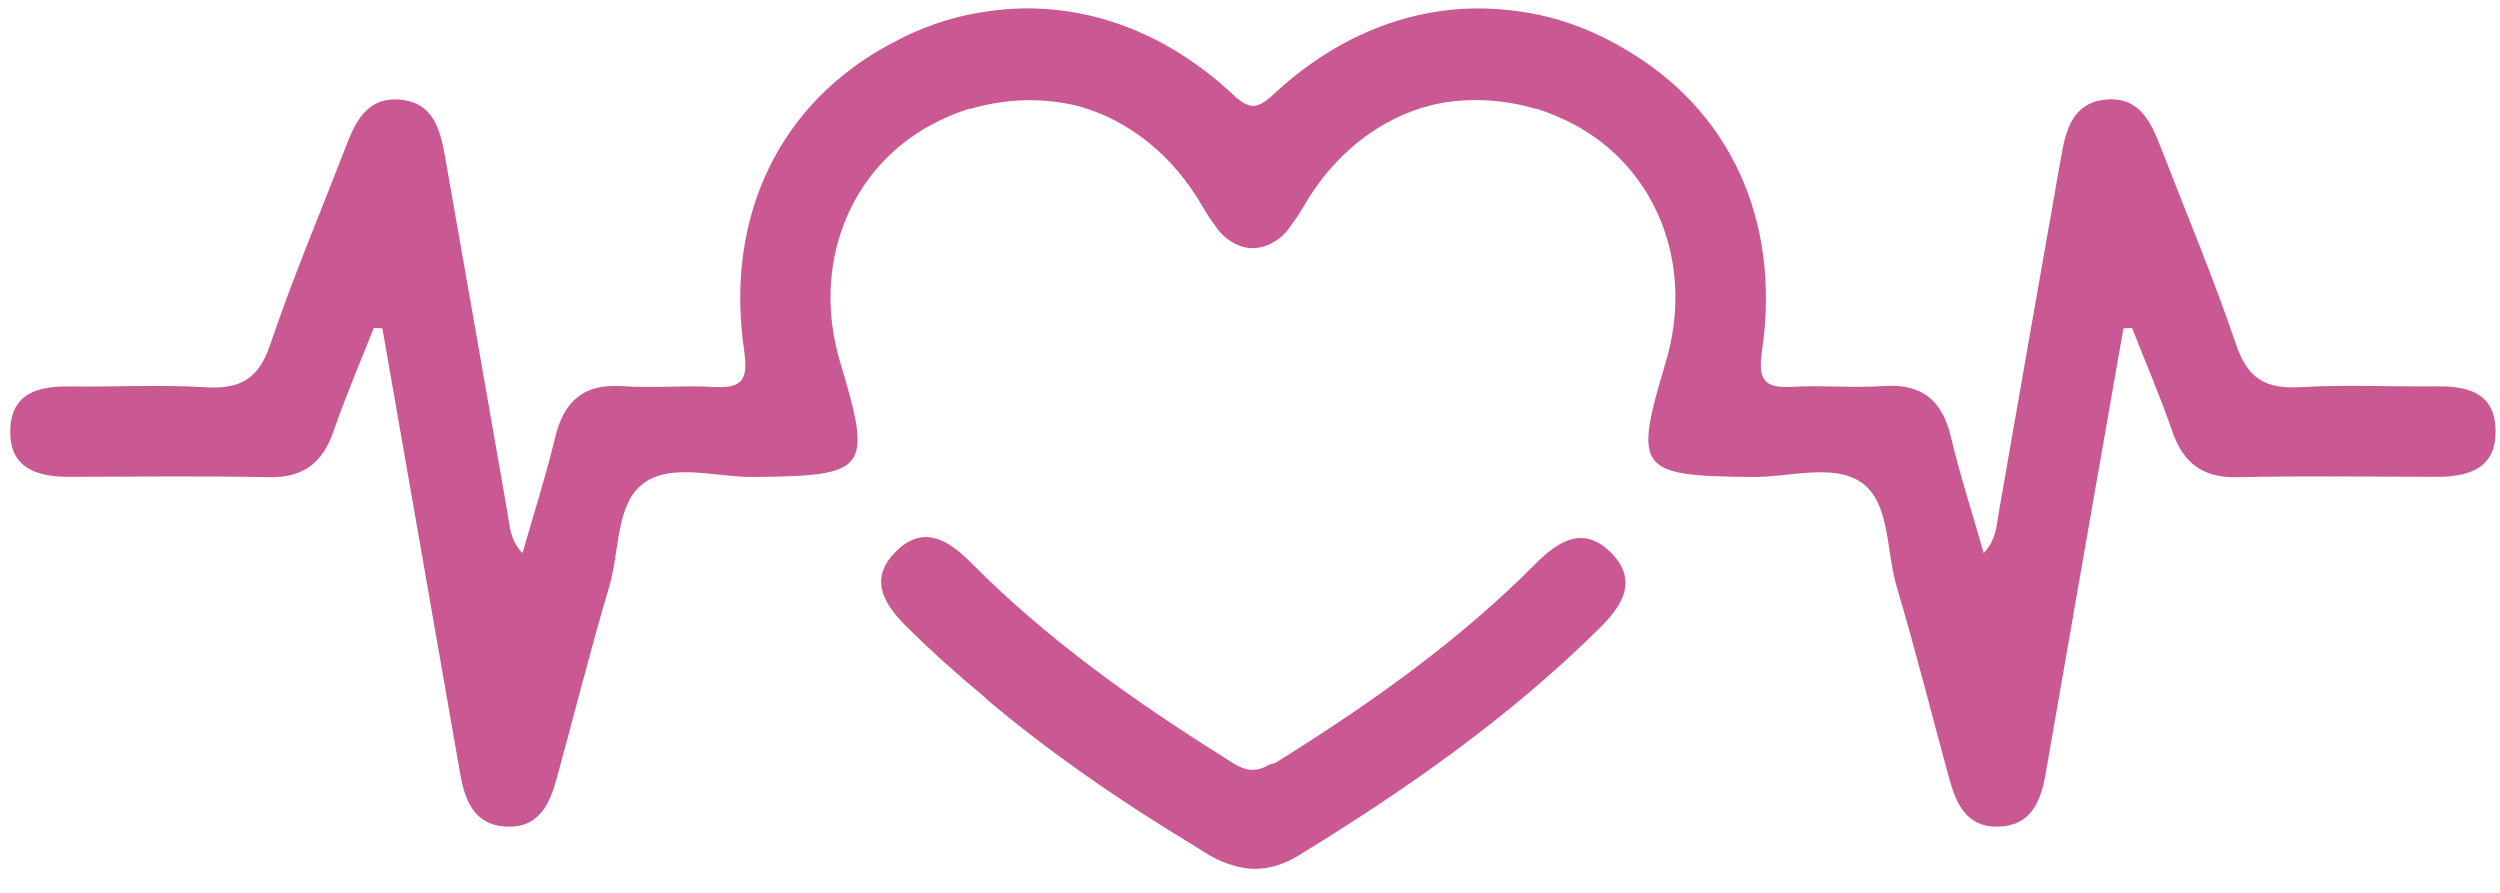
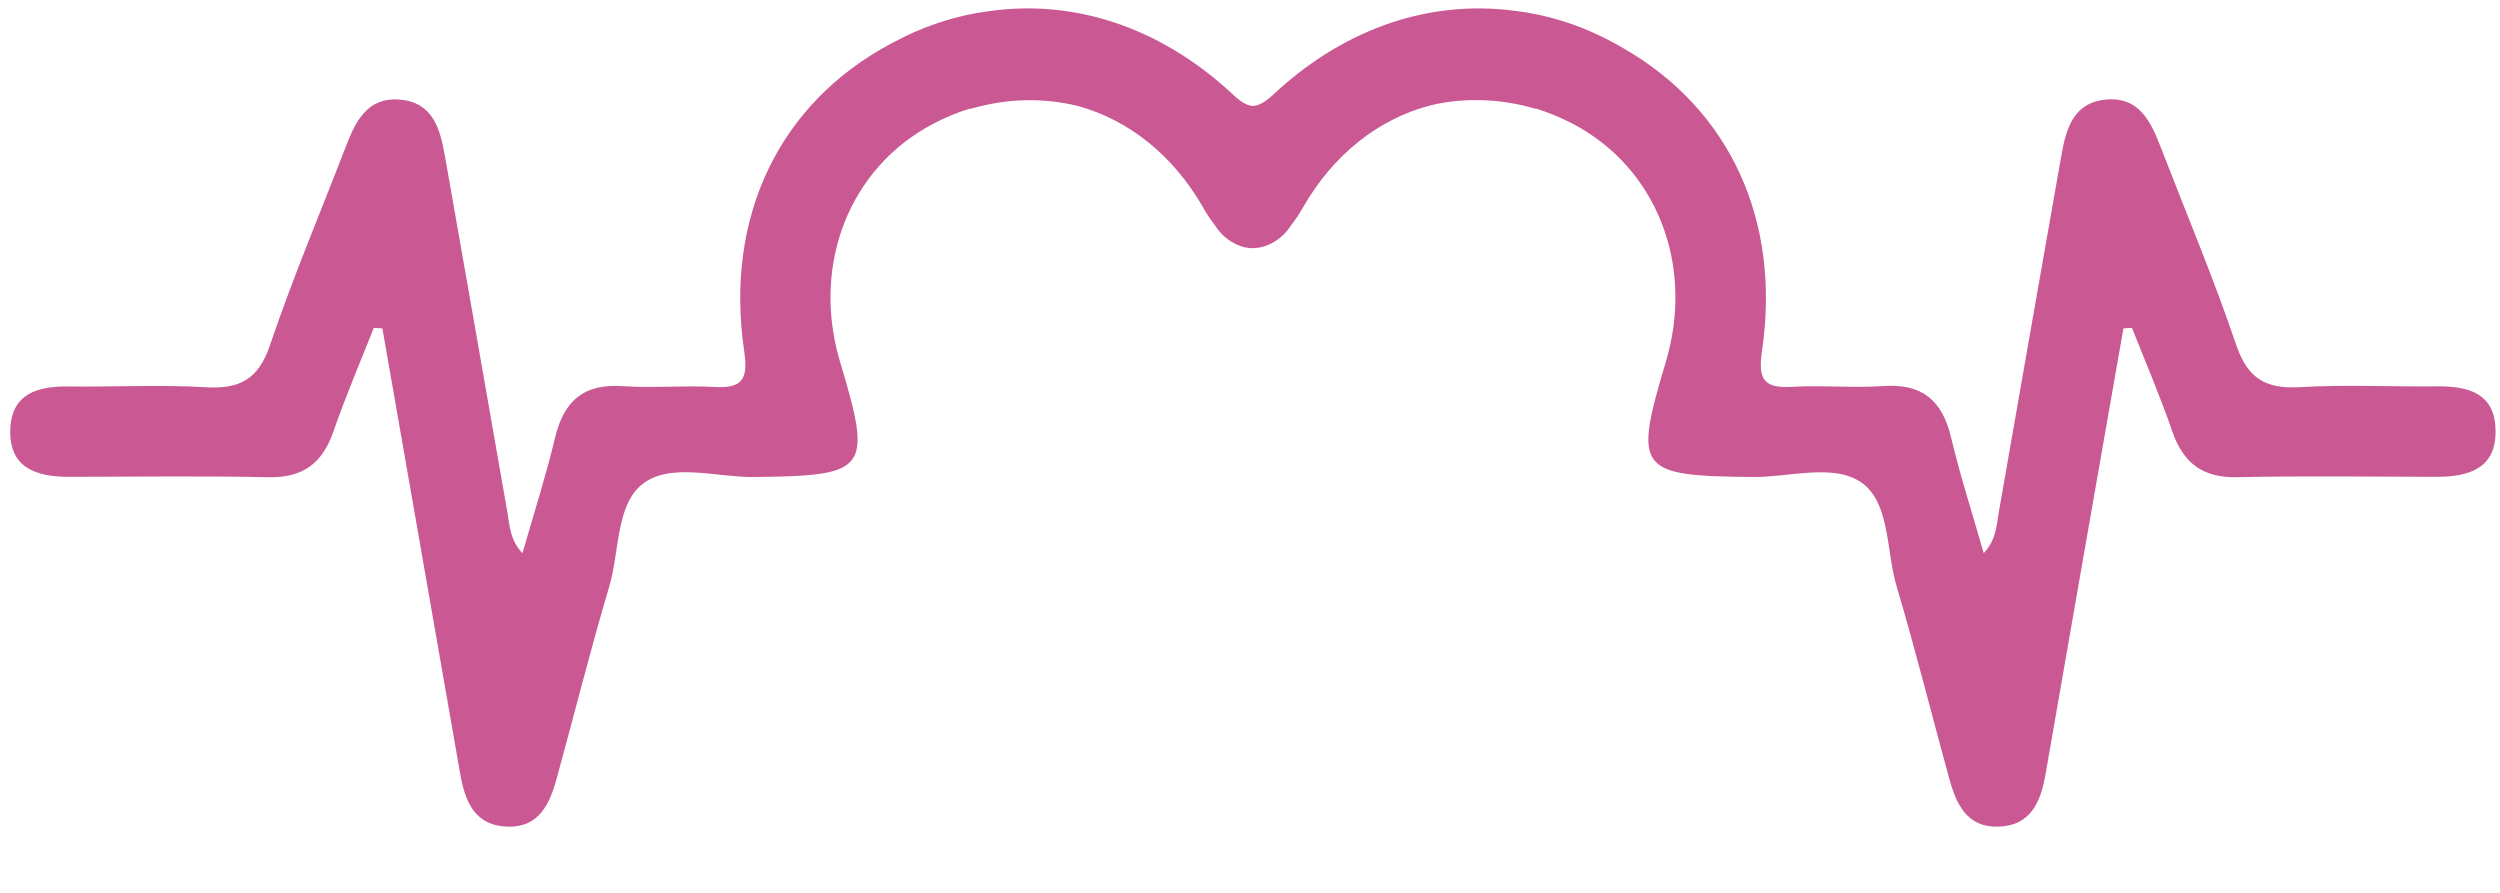
<svg xmlns="http://www.w3.org/2000/svg" width="98px" height="35px" viewBox="0 0 98 35" version="1.1">
  <title>performance</title>
  <desc>Created with Sketch.</desc>
  <defs />
  <g id="Page-1" stroke="none" stroke-width="1" fill="none" fill-rule="evenodd">
    <g id="Landing-Page" transform="translate(-1014, -769)" fill="#CA5993">
      <g id="performance" transform="translate(1014, 769)">
        <path d="M95.539,15.145 C93.75,15.165 91.949,15.071 90.164,15.176 C88.828,15.254 88.109,14.848 87.66,13.52 C86.773,10.903 85.695,8.348 84.699,5.766 C84.312,4.766 83.852,3.786 82.559,3.903 C81.262,4.02 80.988,5.059 80.801,6.118 C79.984,10.766 79.164,15.415 78.356,20.063 C78.262,20.594 78.262,21.145 77.762,21.684 C77.316,20.121 76.84,18.653 76.484,17.156 C76.141,15.711 75.367,15.028 73.84,15.133 C72.652,15.215 71.449,15.094 70.258,15.164 C69.152,15.227 68.906,14.891 69.07,13.758 C69.828,8.602 67.777,4.258 63.629,1.887 C63.598,1.868 63.563,1.848 63.527,1.829 C63.449,1.786 63.379,1.739 63.297,1.696 C63.281,1.688 63.262,1.68 63.246,1.672 C61.977,0.981 60.637,0.563 59.27,0.411 C56.039,0.012 52.789,1.086 50.051,3.579 C49.981,3.641 49.914,3.704 49.852,3.762 C49.539,4.043 49.305,4.153 49.098,4.153 C48.922,4.137 48.719,4.043 48.469,3.832 C48.383,3.754 48.289,3.668 48.191,3.575 C45.418,1.051 42.117,-0.015 38.848,0.426 C38.73,0.442 38.613,0.458 38.5,0.477 C38.434,0.489 38.363,0.497 38.297,0.508 C37.184,0.708 36.09,1.086 35.047,1.649 C35.012,1.665 34.98,1.68 34.945,1.7 C30.57,4.024 28.395,8.469 29.172,13.762 C29.336,14.894 29.09,15.23 27.984,15.168 C26.793,15.101 25.59,15.219 24.402,15.137 C22.875,15.031 22.102,15.719 21.758,17.16 C21.402,18.656 20.926,20.125 20.481,21.687 C19.981,21.152 19.981,20.598 19.887,20.066 C19.078,15.418 18.258,10.769 17.442,6.121 C17.254,5.063 16.981,4.02 15.684,3.906 C14.391,3.793 13.93,4.77 13.547,5.77 C12.551,8.352 11.473,10.903 10.586,13.524 C10.137,14.852 9.418,15.258 8.082,15.18 C6.297,15.074 4.5,15.172 2.707,15.149 C1.496,15.133 0.453,15.414 0.403,16.832 C0.352,18.356 1.438,18.692 2.711,18.692 C5.317,18.688 7.926,18.652 10.531,18.707 C11.883,18.735 12.645,18.152 13.074,16.906 C13.547,15.535 14.121,14.203 14.653,12.852 C14.766,12.86 14.875,12.863 14.989,12.871 C16.004,18.692 17.024,24.512 18.039,30.332 C18.231,31.43 18.617,32.379 19.914,32.406 C21.137,32.434 21.551,31.504 21.821,30.52 C22.512,28.008 23.141,25.485 23.883,22.989 C24.297,21.598 24.133,19.727 25.246,18.93 C26.344,18.141 28.086,18.711 29.543,18.699 C34.032,18.653 34.207,18.442 32.934,14.196 C31.793,10.391 33.289,6.574 36.59,4.848 C37.059,4.602 37.531,4.406 38.012,4.258 L38.035,4.27 C39.477,3.844 40.926,3.828 42.258,4.156 C44.227,4.696 45.985,6.067 47.176,8.156 C47.313,8.399 47.453,8.606 47.598,8.793 C47.735,9.008 47.895,9.203 48.106,9.363 C48.449,9.617 48.797,9.738 49.137,9.727 C49.164,9.727 49.192,9.723 49.219,9.723 C49.239,9.719 49.262,9.719 49.281,9.715 C49.563,9.684 49.844,9.567 50.129,9.36 C50.34,9.203 50.496,9.012 50.629,8.805 C50.778,8.617 50.922,8.403 51.063,8.156 C52.274,6.031 54.071,4.649 56.082,4.129 C56.16,4.11 56.242,4.09 56.321,4.074 C57.559,3.828 58.883,3.879 60.199,4.266 L60.219,4.258 C60.699,4.406 61.172,4.606 61.645,4.848 C64.946,6.574 66.438,10.391 65.297,14.196 C64.028,18.442 64.199,18.653 68.692,18.699 C70.149,18.715 71.891,18.145 72.988,18.93 C74.098,19.731 73.934,21.598 74.348,22.989 C75.09,25.481 75.719,28.008 76.41,30.52 C76.68,31.504 77.094,32.434 78.317,32.406 C79.61,32.379 80,31.426 80.188,30.332 C81.199,24.512 82.219,18.691 83.238,12.871 C83.348,12.863 83.461,12.856 83.574,12.852 C84.106,14.203 84.68,15.535 85.152,16.906 C85.582,18.153 86.344,18.735 87.695,18.707 C90.301,18.649 92.906,18.688 95.516,18.692 C96.789,18.692 97.875,18.356 97.824,16.832 C97.793,15.41 96.746,15.133 95.539,15.145 L95.539,15.145 Z" id="Fill-1" />
-         <path d="M63.145,21.66 C62.067,20.582 61.079,21.211 60.196,22.098 C57.231,25.082 53.829,27.504 50.278,29.726 C50.184,29.785 50.09,29.847 50,29.906 L49.75,29.973 C49.286,30.262 48.922,30.211 48.586,30.051 C48.563,30.039 48.539,30.027 48.512,30.012 L48.497,30.008 C48.325,29.914 48.157,29.801 47.985,29.691 C44.434,27.469 41.032,25.047 38.067,22.062 C37.184,21.172 36.196,20.547 35.118,21.621 C34.051,22.683 34.625,23.66 35.536,24.562 C36.543,25.562 37.598,26.5 38.68,27.398 L38.649,27.39 C41.196,29.535 43.93,31.414 46.786,33.137 C46.969,33.25 47.145,33.363 47.328,33.476 C47.684,33.695 48.024,33.84 48.36,33.929 C49.211,34.183 50.024,34.074 50.938,33.515 C55.16,30.926 59.196,28.101 62.727,24.601 C63.637,23.695 64.207,22.722 63.145,21.66 L63.145,21.66 Z" id="Fill-2" />
      </g>
    </g>
  </g>
</svg>